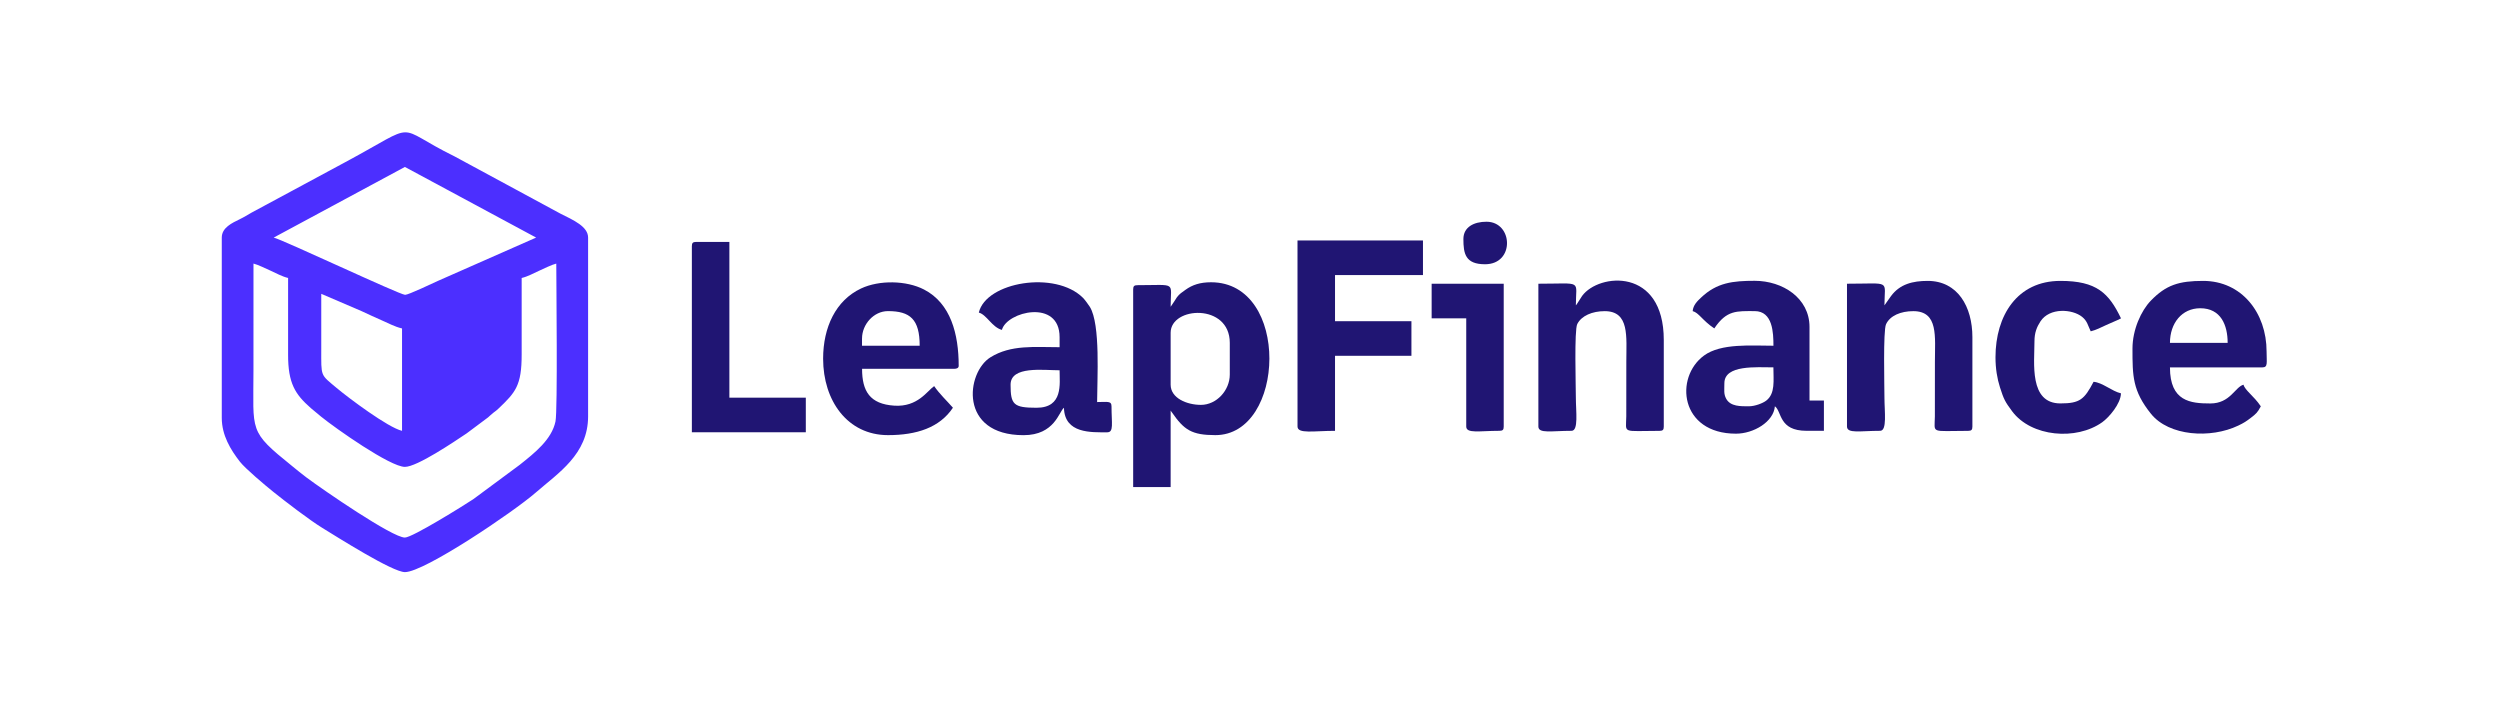
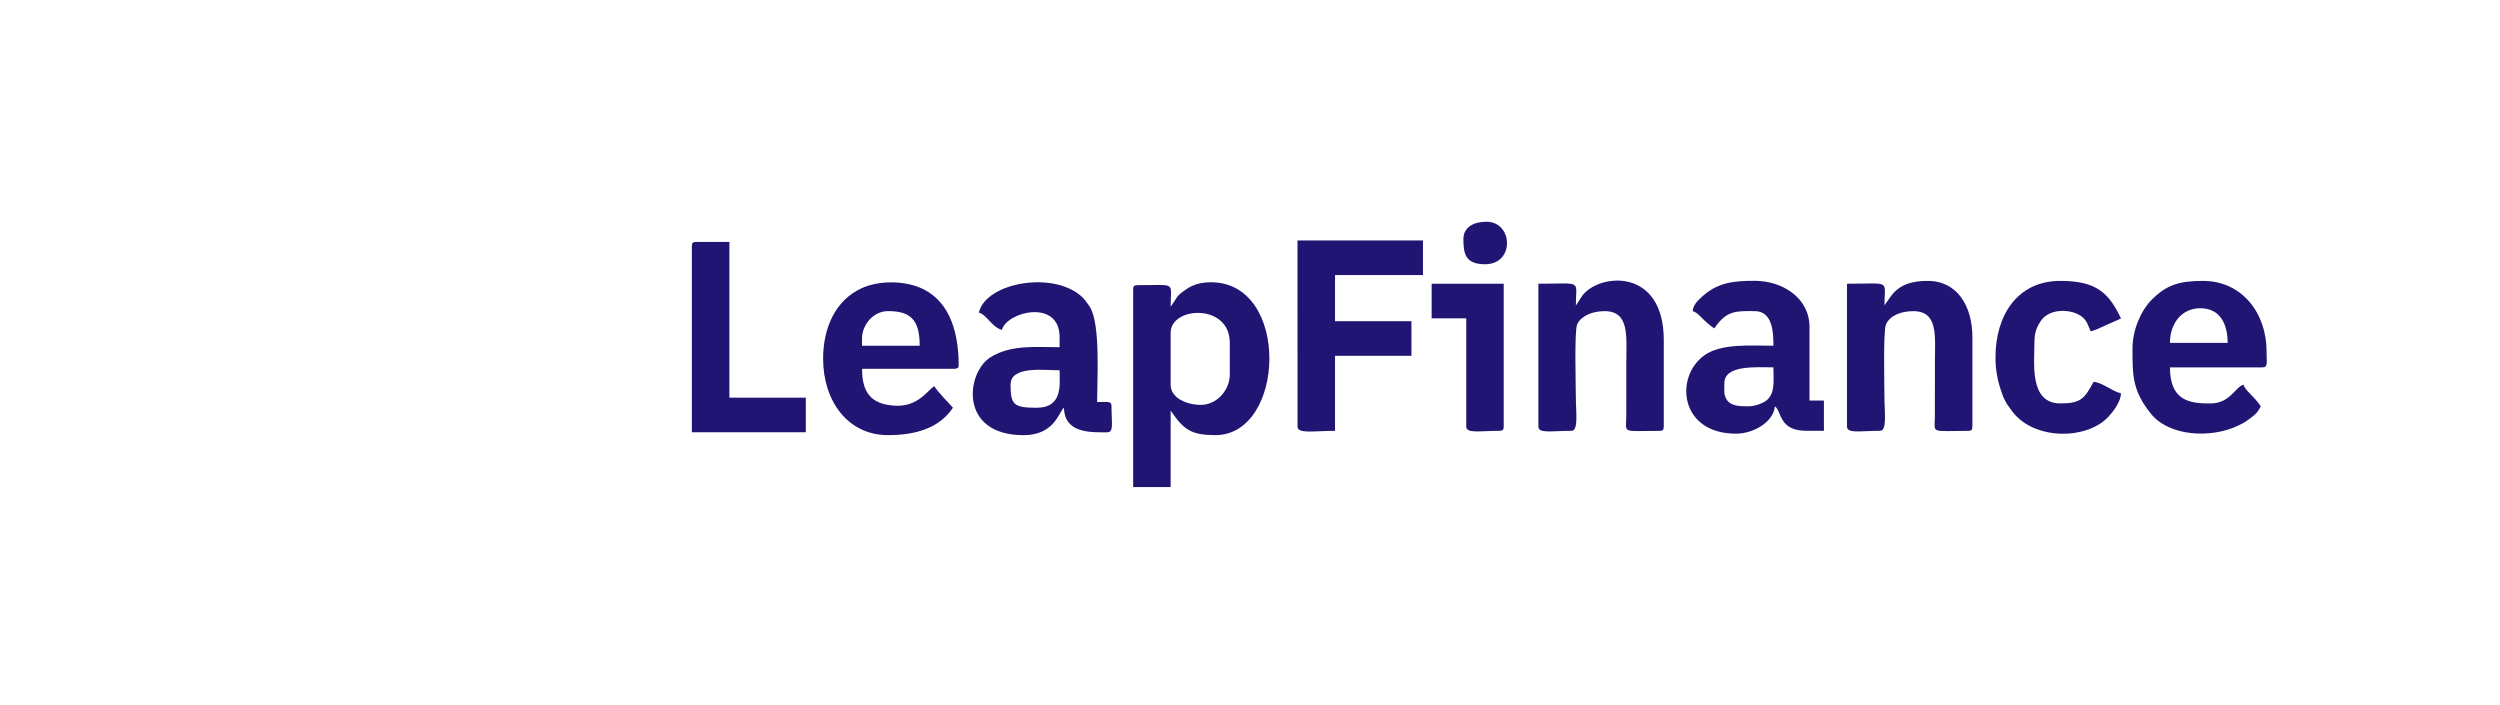
<svg xmlns="http://www.w3.org/2000/svg" width="117" height="33" viewBox="0 0 117 33" fill="none">
  <g clip-path="url(#clip0_254_48790)">
-     <path fill-rule="evenodd" clip-rule="evenodd" d="M11.863 12.335C12.058 12.38 12.468 12.581 12.672 12.672C12.912 12.781 13.201 12.942 13.483 13.009C13.483 14.201 13.487 15.394 13.483 16.586C13.478 17.942 13.814 18.454 14.547 19.099L15.026 19.498C15.706 20.05 18.262 21.85 18.949 21.85C19.519 21.85 21.262 20.669 21.837 20.284L22.841 19.534C22.953 19.439 22.97 19.411 23.093 19.314C23.227 19.209 23.227 19.222 23.352 19.101C24.114 18.366 24.417 18.058 24.414 16.586C24.412 15.394 24.414 14.202 24.414 13.01C24.695 12.944 24.985 12.783 25.225 12.674C25.429 12.582 25.839 12.38 26.034 12.336C26.034 13.154 26.103 19.218 25.997 19.724C25.819 20.568 25.034 21.189 24.318 21.757L22.147 23.364C21.743 23.632 19.3 25.158 18.948 25.158C18.365 25.158 15.14 22.941 14.339 22.343C14.088 22.154 13.908 22.003 13.663 21.805C11.621 20.157 11.862 20.23 11.862 17.328C11.863 15.663 11.863 13.998 11.863 12.335ZM15.035 13.751L16.924 14.562C17.221 14.697 17.532 14.849 17.851 14.985C18.187 15.13 18.468 15.29 18.815 15.371V20.163C18.16 20.01 16.316 18.627 15.757 18.159C14.982 17.507 15.035 17.652 15.035 16.317C15.035 15.461 15.035 14.607 15.035 13.751ZM18.949 7.813L25.091 11.119L20.501 13.143C20.263 13.249 19.111 13.802 18.959 13.798C18.694 13.791 13.241 11.22 12.809 11.119L18.949 7.813ZM10.379 11.119V19.555C10.379 20.372 10.791 21.046 11.228 21.608C11.476 21.928 12.42 22.721 12.789 23.017C13.325 23.448 14.477 24.334 15.083 24.705C15.792 25.14 18.371 26.775 18.951 26.775C19.862 26.775 24.037 23.957 25.078 23.048C26.122 22.137 27.523 21.263 27.523 19.487V11.119C27.523 10.602 26.84 10.303 26.219 9.993L21.269 7.317C18.34 5.878 19.734 5.671 16.163 7.587L11.777 9.949C11.555 10.073 11.459 10.143 11.213 10.263C10.866 10.434 10.379 10.65 10.379 11.119Z" fill="#4C2FFF" />
    <path fill-rule="evenodd" clip-rule="evenodd" d="M56.204 18.948C55.546 18.948 54.786 18.634 54.786 18.004V15.572C54.786 14.338 57.554 14.18 57.554 16.044V17.529C57.554 18.27 56.933 18.948 56.204 18.948ZM54.786 14.358C54.786 13.157 55.098 13.346 53.234 13.346C53.078 13.346 53.032 13.394 53.032 13.548V22.794H54.786V19.218C54.797 19.231 54.81 19.235 54.815 19.257C54.819 19.279 54.837 19.288 54.843 19.295C55.41 20.118 55.77 20.364 56.878 20.364C60.169 20.364 60.399 13.21 56.676 13.21C56.172 13.21 55.805 13.328 55.478 13.565C55.318 13.681 55.203 13.749 55.081 13.91C55.054 13.947 54.979 14.068 54.949 14.116L54.786 14.358Z" fill="#201573" />
    <path fill-rule="evenodd" clip-rule="evenodd" d="M60.724 19.961C60.724 20.317 61.489 20.163 62.479 20.163V16.653H66.055V15.033H62.479V12.873H66.595V11.253H60.723L60.724 19.961Z" fill="#201573" />
    <path fill-rule="evenodd" clip-rule="evenodd" d="M48.509 19.083C47.435 19.083 47.295 18.936 47.295 18.003C47.295 17.112 48.831 17.329 49.589 17.329C49.589 17.964 49.767 19.083 48.509 19.083ZM45.809 14.629C46.177 14.726 46.426 15.316 46.889 15.439C47.119 14.579 49.589 13.977 49.589 15.777V16.249C48.419 16.249 47.312 16.124 46.351 16.723C45.216 17.43 44.856 20.366 47.903 20.366C49.365 20.366 49.56 19.255 49.793 19.084C49.821 20.3 51.075 20.232 51.817 20.232C52.135 20.232 52.019 19.817 52.019 19.018C52.019 18.75 51.828 18.816 51.345 18.816C51.345 17.749 51.51 15.183 51.007 14.364C50.957 14.282 50.763 14.017 50.687 13.942C49.392 12.645 46.144 13.196 45.809 14.629Z" fill="#201573" />
    <path fill-rule="evenodd" clip-rule="evenodd" d="M102.972 14.426C103.938 14.426 104.254 15.218 104.254 16.046H101.554C101.554 15.124 102.114 14.426 102.972 14.426ZM99.8 16.316C99.8 17.598 99.802 18.289 100.665 19.365C101.508 20.414 103.455 20.537 104.75 19.918C105.025 19.786 105.124 19.718 105.335 19.558C105.585 19.367 105.655 19.303 105.806 19.016C105.477 18.526 105.067 18.272 104.996 18.004C104.599 18.111 104.377 18.882 103.444 18.882C102.516 18.882 101.554 18.788 101.554 17.194H105.874C106.149 17.194 106.076 16.983 106.076 16.452C106.076 14.634 104.906 13.146 103.106 13.146C101.976 13.146 101.37 13.335 100.658 14.072C100.208 14.537 99.8 15.424 99.8 16.316Z" fill="#201573" />
    <path fill-rule="evenodd" clip-rule="evenodd" d="M40.343 15.842C40.343 15.18 40.891 14.56 41.557 14.56C42.592 14.56 43.041 14.941 43.041 16.18H40.342V15.842H40.343ZM38.522 16.788C38.522 18.748 39.66 20.364 41.559 20.364C42.898 20.364 43.973 20.014 44.597 19.082C44.314 18.757 43.96 18.427 43.719 18.07C43.396 18.287 42.955 19.057 41.853 18.985C40.709 18.91 40.345 18.309 40.345 17.26H44.665C44.775 17.26 44.867 17.22 44.867 17.125C44.867 15.633 44.494 14.195 43.245 13.55C42.417 13.122 41.15 13.1 40.297 13.501C39.115 14.057 38.522 15.315 38.522 16.788Z" fill="#201573" />
    <path fill-rule="evenodd" clip-rule="evenodd" d="M81.849 19.014C81.471 19.014 80.986 19.032 80.785 18.66C80.662 18.432 80.701 18.259 80.701 17.934C80.701 17.062 82.209 17.192 82.995 17.192C82.995 17.804 83.092 18.415 82.661 18.748C82.506 18.869 82.135 19.014 81.849 19.014ZM79.217 14.56C79.509 14.637 79.671 14.997 80.229 15.37C80.808 14.505 81.276 14.56 82.119 14.56C82.967 14.56 82.997 15.576 82.997 16.18C81.966 16.18 80.543 16.055 79.746 16.641C78.356 17.664 78.622 20.296 81.243 20.296C82.064 20.296 83.004 19.747 83.065 19.014C83.399 19.26 83.237 20.162 84.549 20.162H85.359V18.744H84.685V15.302C84.685 13.947 83.427 13.142 82.121 13.142C81.101 13.142 80.348 13.223 79.605 13.932C79.43 14.097 79.241 14.279 79.217 14.56Z" fill="#201573" />
    <path fill-rule="evenodd" clip-rule="evenodd" d="M88.192 14.29C88.192 13.075 88.54 13.278 86.439 13.278V19.96C86.439 20.304 87.059 20.162 87.99 20.162C88.325 20.162 88.192 19.257 88.192 18.61C88.192 18.068 88.126 15.479 88.266 15.176C88.451 14.774 88.953 14.562 89.542 14.562C90.727 14.562 90.554 15.762 90.554 16.924L90.552 19.49C90.541 20.311 90.323 20.164 92.106 20.164C92.263 20.164 92.308 20.116 92.308 19.962V15.778C92.308 14.353 91.62 13.146 90.216 13.146C89.522 13.146 88.914 13.293 88.499 13.857L88.192 14.29Z" fill="#201573" />
    <path fill-rule="evenodd" clip-rule="evenodd" d="M73.75 14.29C73.75 13.075 74.097 13.278 71.996 13.278V19.96C71.996 20.304 72.615 20.162 73.548 20.162C73.882 20.162 73.75 19.257 73.75 18.61C73.75 18.078 73.671 15.451 73.816 15.166C74.012 14.777 74.519 14.562 75.1 14.562C76.271 14.562 76.112 15.763 76.112 16.924L76.11 19.49C76.099 20.311 75.88 20.164 77.663 20.164C77.82 20.164 77.865 20.116 77.865 19.962V15.912C77.865 12.503 74.829 12.783 74.045 13.846L73.834 14.175C73.763 14.279 73.81 14.219 73.75 14.29Z" fill="#201573" />
    <path fill-rule="evenodd" clip-rule="evenodd" d="M32.379 11.524V20.231H37.712V18.611H34.135V11.322H32.583C32.427 11.322 32.379 11.368 32.379 11.524Z" fill="#201573" />
    <path fill-rule="evenodd" clip-rule="evenodd" d="M93.389 16.72C93.389 17.247 93.468 17.723 93.599 18.129C93.778 18.689 93.835 18.799 94.168 19.248C95.062 20.451 97.173 20.625 98.385 19.76C98.692 19.541 99.25 18.904 99.261 18.408C98.829 18.307 98.4 17.903 97.979 17.868C97.547 18.686 97.349 18.88 96.427 18.88C94.954 18.88 95.213 16.988 95.213 15.978C95.213 15.563 95.325 15.303 95.492 15.043C95.92 14.384 96.985 14.46 97.443 14.829C97.685 15.025 97.709 15.222 97.845 15.506C98.078 15.451 98.344 15.319 98.565 15.214C98.822 15.091 99.028 15.023 99.263 14.9C98.695 13.717 98.122 13.146 96.429 13.146C94.401 13.144 93.389 14.774 93.389 16.72Z" fill="#201573" />
    <path fill-rule="evenodd" clip-rule="evenodd" d="M67.001 14.898H68.62V19.96C68.62 20.303 69.239 20.162 70.172 20.162C70.329 20.162 70.374 20.114 70.374 19.96V13.278H67.001V14.898Z" fill="#201573" />
-     <path fill-rule="evenodd" clip-rule="evenodd" d="M68.487 11.186C68.487 11.867 68.575 12.367 69.499 12.367C70.906 12.369 70.814 10.377 69.567 10.377C68.983 10.377 68.487 10.623 68.487 11.186Z" fill="#201573" />
+     <path fill-rule="evenodd" clip-rule="evenodd" d="M68.487 11.186C68.487 11.867 68.575 12.367 69.499 12.367C70.906 12.369 70.814 10.377 69.567 10.377C68.983 10.377 68.487 10.623 68.487 11.186" fill="#201573" />
  </g>
  <defs>
    <clipPath id="clip0_254_48790">
      <rect width="95.875" height="20.755" fill="white" transform="translate(10.361 6.15)" />
    </clipPath>
  </defs>
</svg>